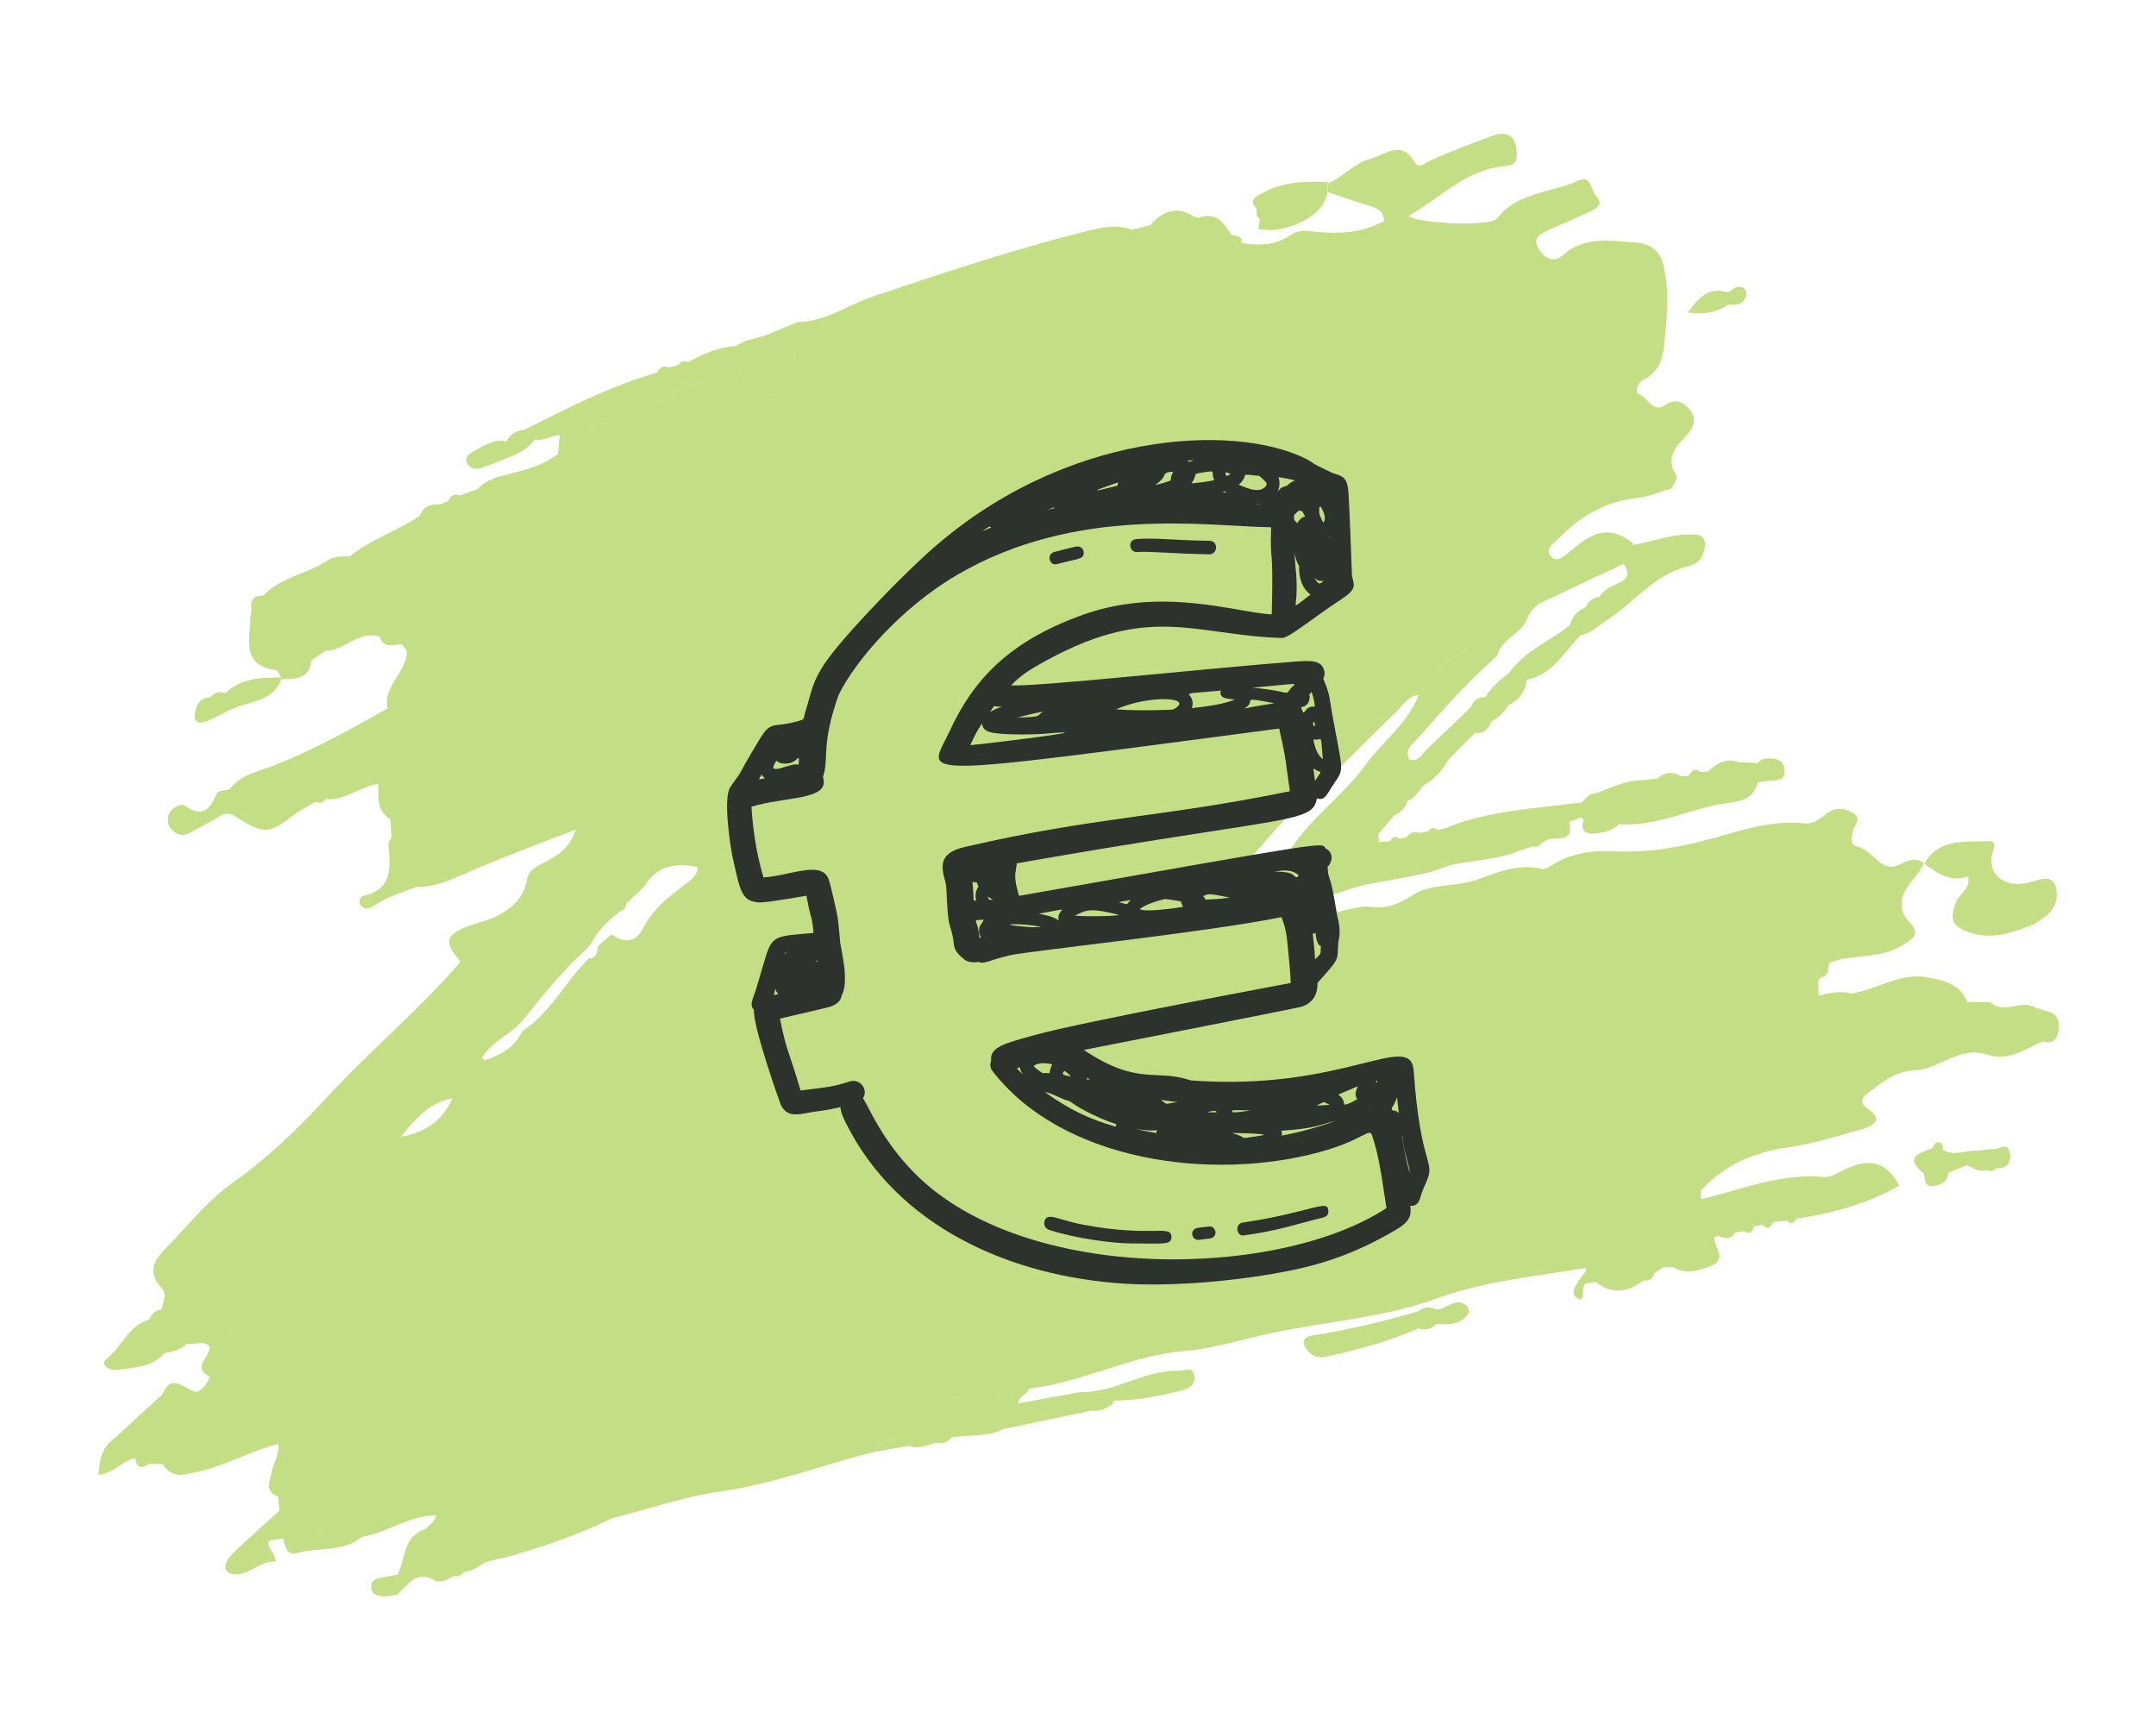
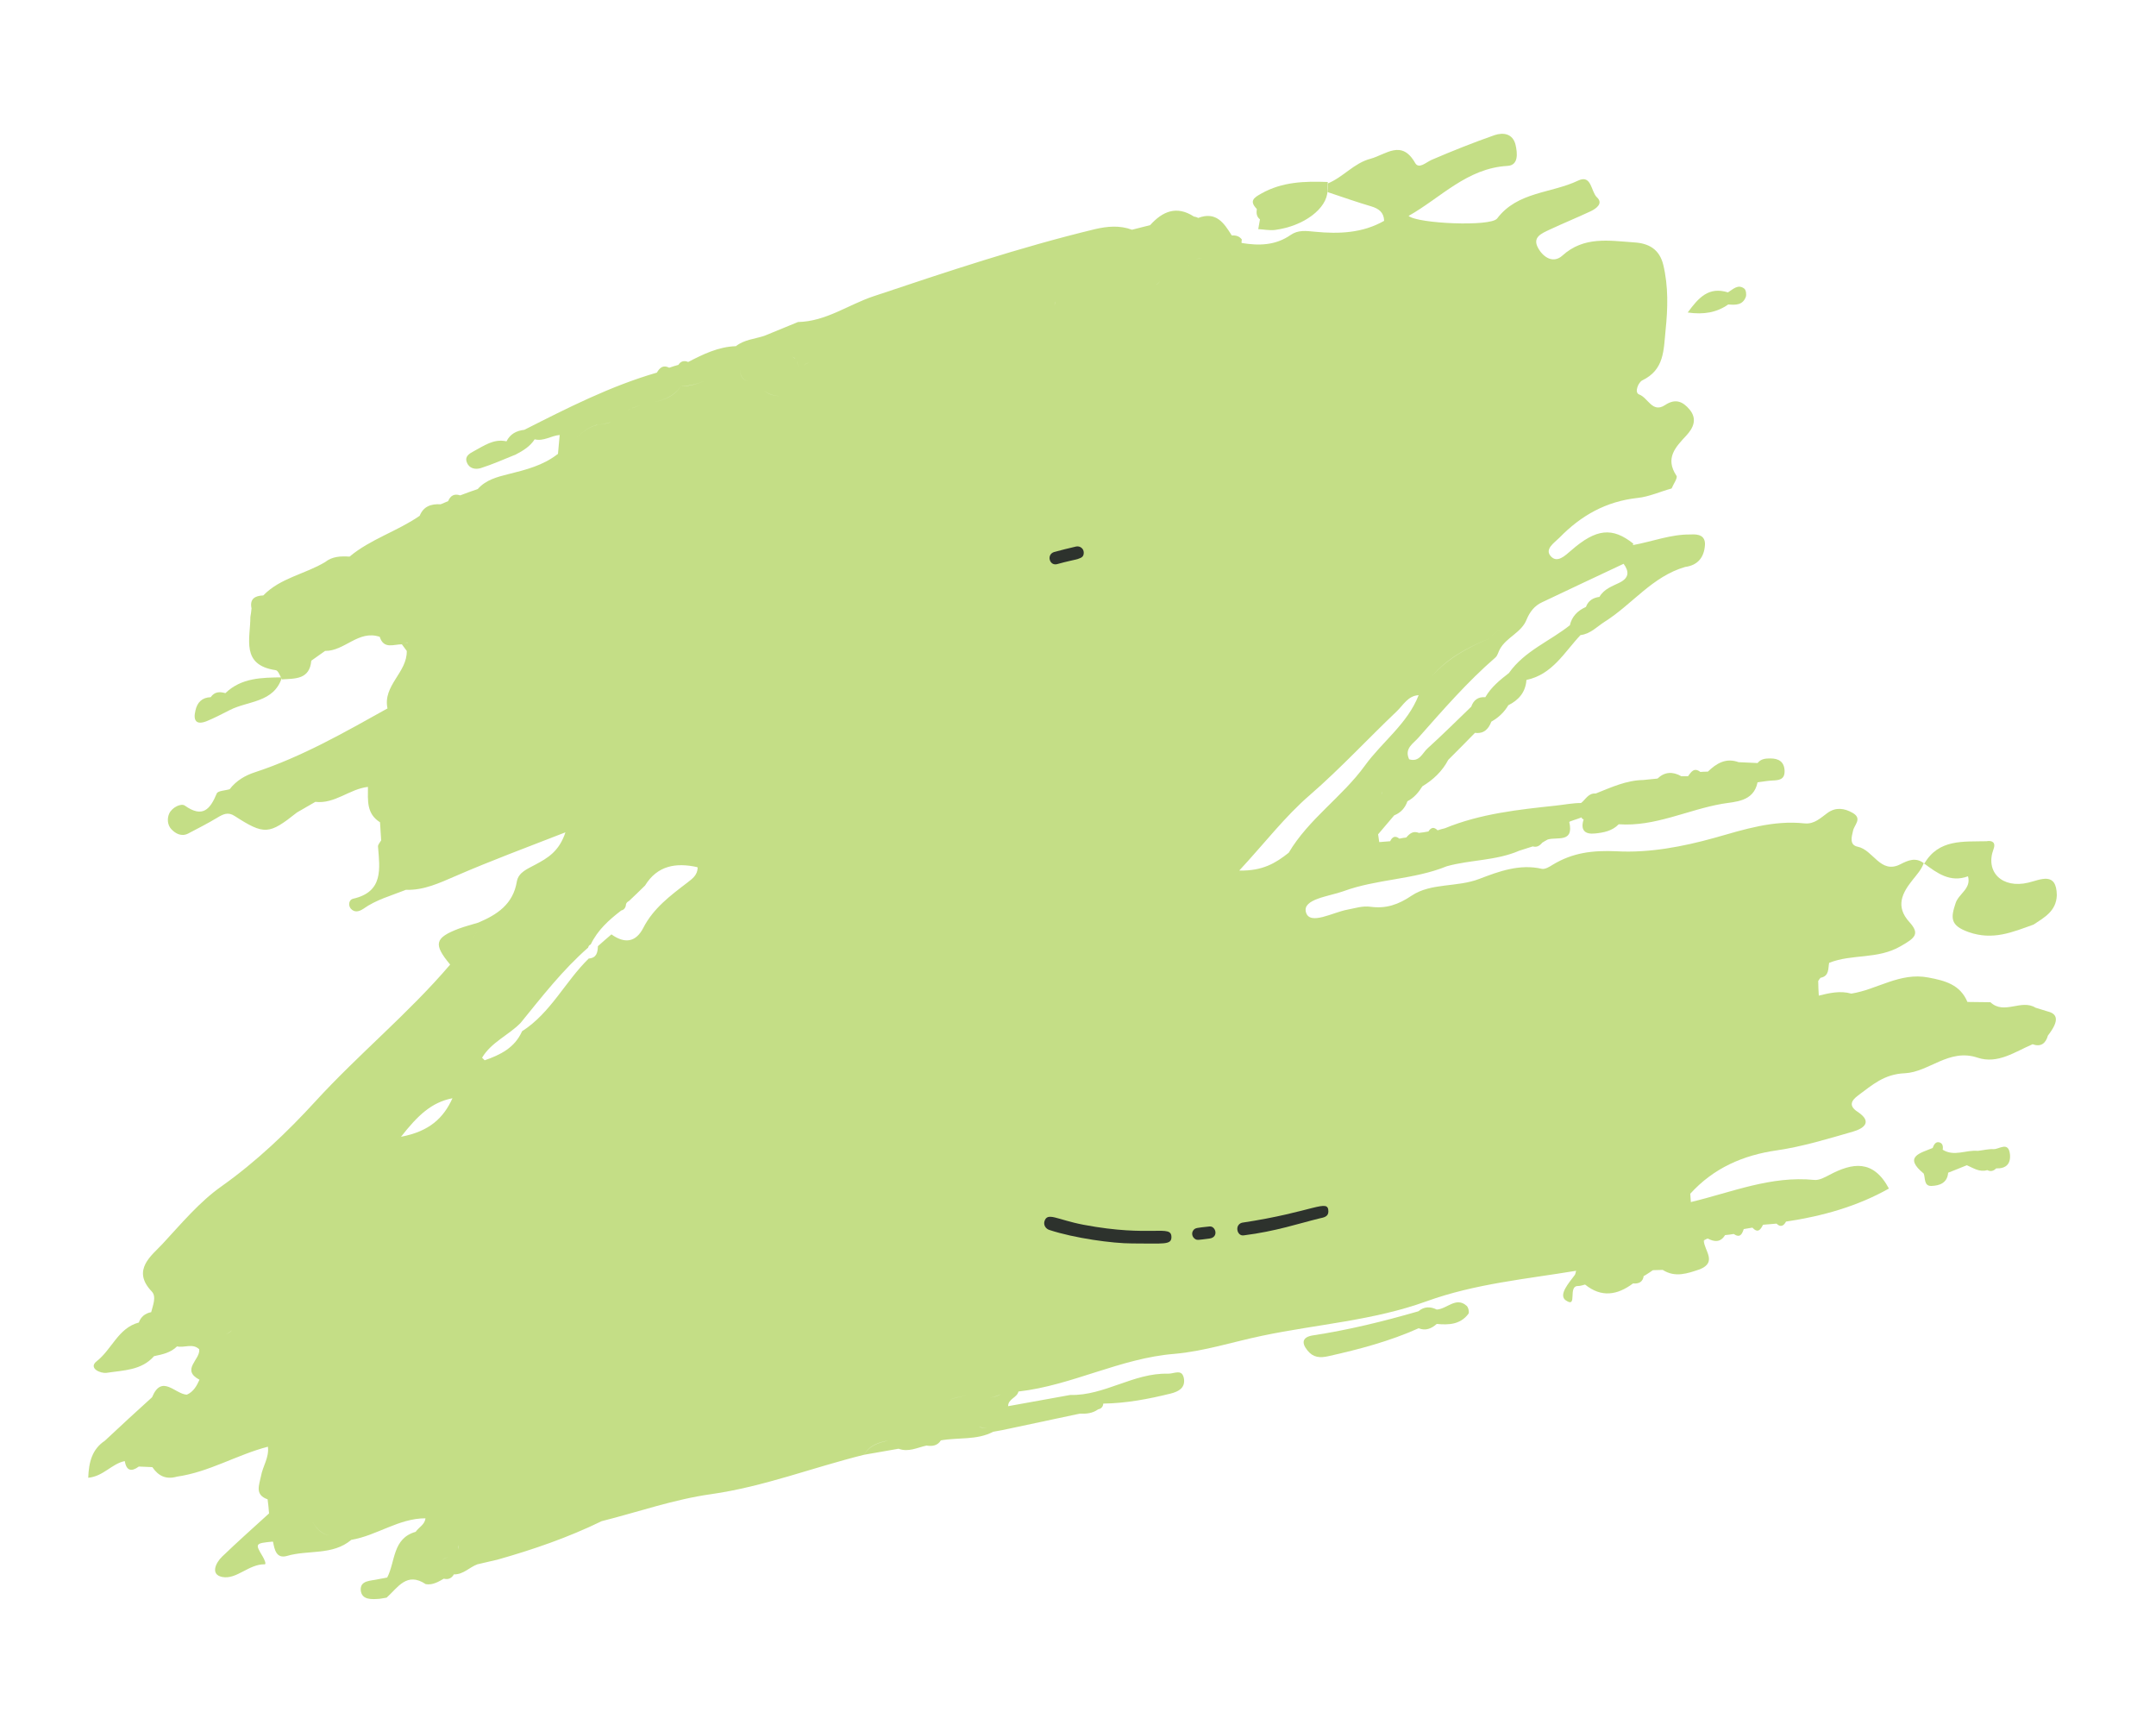
<svg xmlns="http://www.w3.org/2000/svg" version="1.1" id="Ebene_1" x="0px" y="0px" viewBox="0 0 750 600" style="enable-background:new 0 0 750 600;" xml:space="preserve">
  <style type="text/css">
	.st0{opacity:0.5;}
	.st1{fill:#8ABE0E;}
	.st2{fill:#2D322D;}
</style>
  <g class="st0">
    <path class="st1" d="M438.8,67.3c-2.7,1.5-4.3,2.6-1.6,5.4c-0.2,1.4-0.1,2.7,1.1,3.6h0c-0.2,1.1-0.4,2.3-0.6,3.4   c1.9,0.1,3.9,0.5,5.7,0.3c10.2-1.3,18.3-7.5,18.4-13.7c0-1,0-2,0.1-3C453.9,63,446.1,63.2,438.8,67.3z" />
    <path class="st1" d="M684.6,304.8c1.2,4.3-3.2,6-4.3,9.3c-1.7,5.1-2,7.8,4.5,10.1c8.5,3,15.3,0,22.6-2.6c3.8-2.5,7.9-4.7,8.1-10.2   c-0.1-8.4-5.7-5.4-9.9-4.4c-9.2,2.2-15.1-3.8-12.1-11.7c0.8-2.1-0.3-3.1-2.5-2.7c-8.1,0.2-16.6-0.8-21.6,7.8   C673.9,303.7,678.4,307.1,684.6,304.8z" />
    <path class="st1" d="M669.5,300.3c-0.1,0-0.1-0.1-0.2-0.1l0,0c0,0,0,0,0,0c0,0,0,0,0,0l0,0c0,0.1,0,0.1-0.1,0.2   c0.1,0,0.1,0,0.2,0.1C669.4,300.4,669.4,300.4,669.5,300.3z" />
    <path class="st1" d="M98.1,235.6c0.1,0,0.1,0,0.2,0C98.2,235.6,98.1,235.5,98.1,235.6C98.1,235.5,98.1,235.5,98.1,235.6z" />
    <path class="st1" d="M98.2,235.6C98.2,235.5,98.2,235.5,98.2,235.6c-0.1-0.1-0.1-0.1-0.1-0.1C98.1,235.5,98.2,235.6,98.2,235.6z" />
    <path class="st1" d="M601.2,105.9c2.5,0.2,5,0.3,6.1-2.6c0.3-0.8,0.1-2.4-0.5-2.9c-2.2-1.7-3.9,0.2-5.7,1.3c-6.7-2.1-10.2,1.8-14,7   C592.7,109.5,597.2,108.7,601.2,105.9z" />
    <path class="st1" d="M693.6,399.7c-1.9-0.1-3.7,0.4-5.6,0.6c-4.1-0.4-8.2,2.1-12.2-0.4c0.2-1.2,0-2.3-1.3-2.6c-1.3-0.2-1.8,1-2.2,2   c-4.3,1.8-10.3,3-3.1,8.9c0.6,1.6,0,4.4,2.7,4.3c2.8-0.1,5.5-1,5.8-4.6c2.2-0.9,4.4-1.7,6.5-2.6c2.3,1,4.4,2.5,7.1,1.7   c1.2,0.6,2.2,0.3,3.1-0.6c3.4,0.1,5.1-1.5,4.8-4.9C698.7,396.9,695.5,399.7,693.6,399.7z" />
    <path class="st1" d="M499.8,455.5c-2.2-1.1-4.4-1.1-6.4,0.6c-12.1,3.5-24.3,6.5-36.8,8.4c-3.6,0.6-3.9,2.6-1.8,5.2   c2,2.5,4.3,2.7,7.4,2c10.7-2.4,21.3-5.2,31.3-9.7c0,0,0,0,0,0c2.4,1,4.5,0.1,6.3-1.5c4.2,0.4,8.2,0.2,11-3.5c0.4-0.5,0-2.3-0.6-2.8   C506.5,450.9,503.4,455.3,499.8,455.5z" />
-     <path class="st1" d="M712.3,351.8c-1.4-0.4-2.8-0.9-4.2-1.3c-5-3.1-10.9,2.6-15.7-1.9c-2.7,0-5.3-0.1-8-0.1   c-2.5-6-7.7-7.4-13.6-8.5c-9.9-1.9-17.8,4.2-26.8,5.6c-3.9-1.1-7.6-0.2-11.3,0.7c-0.1-1.7-0.2-3.4-0.2-5.1c0.2-0.4,0.5-0.7,0.8-1.1   c3.1-0.6,2.6-3.2,3-5.2c8-3.2,16.8-1.1,24.9-5.8c5.1-2.9,6.7-4.3,3-8.4c-5-5.5-2.4-10.2,1.1-14.6c1.5-1.9,3.1-3.6,3.9-5.9   c-2.8-2-5.2-1.1-8.1,0.4c-7,3.6-9.4-5-14.9-6.1c-2.9-0.6-2.1-3.4-1.6-5.5c0.4-2.1,3.4-4.3-0.2-6.3c-2.8-1.6-5.8-2-8.6,0   c-2.5,1.8-4.6,4-8,3.7c-10.9-1.2-21.1,2.1-31.3,5c-11.1,3.1-22.8,5.3-34,4.7c-8.6-0.4-15.5,0.5-22.4,4.7c-1.1,0.7-2.6,1.6-3.7,1.4   c-7.8-1.8-15,0.9-21.8,3.5c-7.8,3-16.7,1.3-23.5,5.8c-4.7,3.2-9,4.6-14.3,3.9c-2.8-0.4-5.4,0.5-8.1,1c-5,0.9-13.1,5.6-14.4,0.9   c-1.3-4.6,8-5.5,13-7.3c11.7-4.3,24.5-4,36-8.7c8.3-2.3,17.1-1.9,25.2-5.4c1.6-0.5,3.1-1,4.7-1.5c1.4,0.4,2.4-0.2,3.3-1.3   c0.6-0.4,1.2-0.7,1.9-1.1v0c3.3-1,9.2,1.3,7.5-6.1c0-0.2,2.8-1,4.3-1.6c0,0.4,0.3,0.6,0.7,0.7c-1.2,3.7,0.4,5.3,4,4.9   c3-0.3,6-0.9,8.2-3.2c12.6,0.9,23.9-5,35.9-7.1c4.5-0.8,11-0.6,12.4-7.5c1.6-0.2,3.3-0.5,4.9-0.6c2.4-0.1,4.6-0.2,4.5-3.4   c-0.1-3.1-2-4.3-4.9-4.3c-1.7,0-3.3,0.1-4.5,1.6c-2.2-0.1-4.4-0.2-6.6-0.3c-4.4-1.6-7.7,0.4-10.7,3.3c-0.9,0-1.7,0-2.6,0.1   c-2.2-1.7-3.2,0-4.3,1.5c-0.8,0-1.5,0-2.3,0c-3-1.7-5.8-1.6-8.3,0.8c-1.7,0.2-3.3,0.3-5,0.5c-5.9,0.1-11.2,2.6-16.5,4.7   c-2.6-0.2-3.5,2.1-5.1,3.3c-2.9,0-5.9,0.6-8.7,0.9c-13.1,1.4-26.3,2.8-38.7,7.9c-0.8,0.2-1.7,0.4-2.5,0.7c-1.3-1.3-2.3-1-3.2,0.4   c-1.1,0.2-2.2,0.4-3.3,0.5c-2-0.8-3.2,0.2-4.4,1.6c-0.8,0.1-1.6,0.2-2.4,0.4c-1.5-1.2-2.5-0.6-3.2,0.9c-1.3,0.1-2.5,0.2-3.8,0.3   c-0.1-0.9-0.3-1.8-0.4-2.7c1.9-2.2,3.7-4.4,5.6-6.6c2.3-0.9,3.8-2.6,4.6-4.9c2.3-1.2,3.9-3.1,5.2-5.2c3.8-2.3,6.9-5.2,9-9.2   c3.1-3.1,6.2-6.2,9.3-9.4c3.1,0.4,4.7-1.3,5.7-3.9c2.5-1.4,4.5-3.3,5.9-5.7c-0.2-0.5-0.4-0.9-0.7-1.2c-0.8-1-1.7-1.4-2.8-1.6   c1,0.2,2,0.6,2.8,1.6c0.3,0.3,0.5,0.7,0.7,1.2c3.6-1.8,6-4.5,6.3-8.8c9.1-1.9,13.2-9.7,18.9-15.7c-0.7-1.7-1.9-2.9-3.7-3.4   c-7,5.6-15.9,9-21.3,16.7c0,0,0,0,0,0c-3.1,2.4-6.2,4.9-8.2,8.4c0.4,0,0.7,0,1.1,0c-0.4,0-0.8,0-1.1,0l0,0   c-0.1,0.8-0.3,1.4-0.5,1.9c0.3-0.5,0.5-1.1,0.5-1.9c-2.5-0.2-4.1,1-4.9,3.3c-5.1,4.9-10,9.8-15.2,14.5c-1.8,1.6-2.8,4.9-6.4,3.8   c-1.8-3.8,1.5-5.5,3.3-7.6c8.5-9.6,16.9-19.3,26.7-27.8c0.8-0.7,1-1.9,1.5-2.8l0,0c2.3-4.3,7.6-5.8,9.4-10.5   c1.1-2.6,2.7-4.7,5.3-5.9c9.5-4.5,19-9,28.4-13.4c1.9,2.6,2,4.8-1.3,6.5c-2.6,1.3-5.5,2.2-7.1,5l0,0c-2.2,0.3-3.9,1.3-4.7,3.5   c-2.9,1.3-4.9,3.3-5.6,6.4c1.8,0.6,3,1.7,3.7,3.4c3.5-0.4,5.8-3,8.5-4.7c9.5-6,16.5-15.7,27.9-19c4.5-0.6,6.6-3.4,6.9-7.6   c0.2-3.3-2.2-3.9-5-3.7c-6.9-0.1-13.4,2.5-20.1,3.7c0,0,0.2-0.5,0.2-0.5c-7.3-5.8-12.9-5.3-21.7,2.4c-2.2,1.9-4.8,4.4-7,2   c-2.3-2.5,1.2-4.7,3-6.5c7.5-7.7,16.2-12.6,27.1-13.8c4-0.4,7.9-2.2,11.9-3.3c0.6-1.5,2.2-3.7,1.7-4.4c-4.1-6.2-0.3-10,3.5-14.1   c2.3-2.5,3.8-5.6,1.1-8.9c-2.4-2.9-5-4-8.6-1.6c-4.4,2.9-5.9-2.6-9-3.7c-1.8-0.7-0.2-4.3,1.1-4.9c7.7-3.7,7.4-10.5,8.1-17.4   c0.8-7.7,1-15.3-0.8-22.8c-1.3-5.3-4.9-7.5-10.2-7.8c-8.7-0.6-17.4-2.2-24.9,4.6c-3.1,2.8-6.5,0.7-8.3-2.4c-2.4-4,1.1-5.3,3.8-6.6   c4.7-2.2,9.6-4.2,14.3-6.4c2.1-1,4.5-2.8,2.2-4.9c-2.1-2-1.8-8-6.5-5.8c-9.4,4.5-21.1,3.8-28.2,13.2c-2.2,2.9-27.6,1.8-30.8-0.9   c11.2-6.3,20.3-16.6,34.4-17.4c3.9-0.2,3.5-4.4,2.8-7.4c-1-3.9-4.3-4.3-7.3-3.3c-7.4,2.6-14.7,5.5-21.9,8.6c-2,0.9-4.4,3.3-5.7,1.1   c-4.7-8.3-10.1-3-15.5-1.5c-5.8,1.5-9.5,6.4-14.9,8.6c0,1,0,2-0.1,3c5.1,1.7,10.2,3.5,15.3,5c2.6,0.8,4.3,2.1,4.4,5c0,0,0,0,0,0   c-7.5,4.3-15.8,4.6-24,3.8c-3.1-0.3-5.9-0.7-8.5,1.1c-5.3,3.7-11.1,3.8-17.1,2.8c0-0.4,0-0.8,0.1-1.2c-0.9-1.2-2.1-1.5-3.5-1.4   c-2.7-4.3-5.4-8.5-11.7-6.1c-0.5-0.3-1-0.4-1.5-0.5c-6-3.9-10.9-1.8-15.2,3c-2.1,0.5-4.2,1.1-6.3,1.6c0,0,0,0,0,0   c-4.3-1.6-8.6-1.2-12.9-0.2c-26.1,6.3-51.5,14.8-76.9,23.3c-8.8,2.9-16.6,8.8-26.4,9c-3.9,1.6-7.8,3.2-11.7,4.8   c-3.3,1.1-7,1.3-9.9,3.6c-6.1,0.2-11.4,2.8-16.6,5.5c-1.4-0.6-2.6-0.3-3.4,1c-1.1,0.3-2.1,0.6-3.2,1c-2.1-1.1-3.3,0-4.3,1.7   c-16.2,4.7-31.1,12.3-46.1,19.9c0,0,0,0,0,0c-2.7,0.3-4.9,1.4-6.2,4c-4.5-1-7.9,1.6-11.5,3.5c-1.5,0.8-3.1,1.8-2.3,3.8   c0.8,2.2,3,2.6,4.9,2c4.1-1.3,8.1-3.1,12.1-4.7c2.5-1.3,5-2.8,6.6-5.3c3.1,0.8,5.8-1.3,8.7-1.5c-0.2,2.2-0.4,4.4-0.6,6.6   c0,0-0.2,0.1-0.2,0.1c-5,3.9-11,5.4-17,6.9c-4,1-7.9,2-10.7,5.2c-2,0.7-4.1,1.4-6.1,2.2c-2.1-0.7-3.4,0.1-4.2,2   c-0.9,0.4-1.7,0.7-2.6,1.1c-3.3-0.2-6,0.7-7.3,4c-7.8,5.4-17.1,8.1-24.4,14.2c-3-0.2-6-0.1-8.5,1.9c-7,4.2-15.6,5.5-21.5,11.6   c-2.9,0.1-4.8,1.2-4.1,4.5c-0.1,1-0.2,2-0.4,3c0,7.6-3.4,16.7,8.8,18.5c0.9,0.1,1.5,2,2.2,3.2c4.6-0.3,9.6,0.1,10.2-6.5   c1.6-1.1,3.2-2.3,4.8-3.4c6.8,0.1,11.6-7.4,19-4.9c1.4,4.4,4.8,2.6,7.7,2.6c1.1-0.6,1.8-0.8,2.2-0.5c0.3,0.1,0.5,0.4,0.7,0.8   c-0.1-0.4-0.3-0.7-0.7-0.8c-0.5-0.2-1.1-0.1-2.2,0.5c0.6,0.8,1.1,1.5,1.7,2.3c0.2,7.5-8.4,12-6.7,20c-14.9,8.3-29.7,16.8-46.1,22.2   c-3.4,1.1-6.5,2.9-8.8,5.9c-1.6,0.5-4.1,0.5-4.5,1.5c-2.3,5.5-4.9,8.6-11.1,4.2c-1.3-0.9-4.4,0.6-5.4,2.7c-0.8,1.7-0.7,4,0.7,5.5   c1.5,1.6,3.6,2.7,5.9,1.5c3.4-1.8,6.8-3.5,10.1-5.5c2-1.2,3.7-2.1,6-0.6c10.4,6.7,12,6.5,21.7-1.2c2.1-1.2,4.2-2.4,6.4-3.7   c1.4,0.5,2.8,0.5,3.6-1c6.8,0.8,11.9-4.5,18.3-5.2c0,4.6-0.6,9.3,4.2,12.3c0.1,2.1,0.3,4.2,0.4,6.3c-0.4,0.7-1.1,1.4-1.1,2.1   c0.6,7.7,2,15.8-8.7,18.2c-1.3,0.3-1.8,2.1-0.8,3.4c1.3,1.5,2.9,1.1,4.4,0.1c4.5-3.2,9.8-4.6,14.8-6.6c6.3,0.2,11.7-2.4,17.3-4.8   c12.2-5.3,24.6-9.9,38.2-15.2c-2.2,6.7-6.3,9-10.4,11.2c-2.7,1.5-5.9,2.6-6.5,5.9c-1.3,7.9-6.8,11.5-13.4,14.3   c0.1,3.1-1.4,5-3.3,6.7c1.9-1.7,3.4-3.6,3.3-6.7c-2.3,0.7-4.6,1.3-6.8,2.1c-8.4,3.2-8.9,5.4-3,12.5c-14.5,17-31.8,31.1-46.9,47.6   c-9.7,10.6-20.5,20.9-32.6,29.5c-7.7,5.4-14.1,13.1-20.6,20.1c-3.6,3.9-10.9,9-3.7,16.5c1.7,1.8,0.4,4.8-0.2,7.2c0,0,0,0,0,0   c-2.1,0.4-3.6,1.6-4.3,3.6c-7.2,1.9-9.4,9.4-14.7,13.5c-2.9,2.3,1.2,4.3,3.5,4c5.8-0.9,12.1-0.8,16.5-5.8v0c2.9-0.6,5.8-1.2,8-3.4   c2.5,0.6,5.4-1.2,7.7,1c0.5,3.6-6.5,7.1,0.1,10.6c-1,2.2-2.1,4.2-4.4,5.2c-3.8,2.8-7.5,5.5-11.3,8.3c3.8-2.8,7.5-5.5,11.3-8.3   c-4.1-0.2-8.7-7.3-12.1,0.9c-5.5,5-11,10-16.4,15.1c-4.5,3-5.6,7.5-5.8,12.9c5.3-0.5,8.2-4.9,12.7-5.8c0.6,3.4,2.3,3.8,4.9,1.9   c1.6,0.1,3.2,0.1,4.7,0.2c2.1,3.1,4.8,4.4,8.6,3.3c11.2-1.6,20.8-7.6,31.6-10.4c0.5,3.7-1.8,6.8-2.4,10.2c-0.6,3.1-2.3,6.5,2.3,8.1   c0.2,1.6,0.4,3.3,0.5,4.9c-5.5,5-11,9.9-16.3,15c-2.4,2.3-4.1,6.3,0,7.1c5,1,9.2-4.5,14.8-4.4c0.6,0-0.1-1.7-0.7-2.7   c-2.7-4.5-2.7-4.6,3.5-5.2c0,0,0,0,0,0.1c0,0,0,0,0.1,0c0.5,2.8,1.2,5.9,4.8,4.9c7.4-2.2,15.9-0.1,22.4-5.6   c8.9-1.5,16.5-7.5,25.8-7.5c-0.2,2.2-2.3,3.1-3.4,4.7c-8.1,2.3-7,10.3-9.9,15.9c-1.1,0.2-2.1,0.4-3.2,0.6c-2.5,0.6-6.3,0.3-6,3.9   c0.4,3.4,3.9,3.1,6.6,2.9c0.8-0.1,1.6-0.3,2.4-0.4c3.9-3.5,7-9.1,13.6-4.7c2.4,0.4,4.4-0.8,6.3-1.9c1.5,0.4,2.7-0.1,3.5-1.5   c3.3,0.1,5.4-2.5,8.2-3.5c2.3-0.5,4.6-1.1,6.9-1.6c12.4-3.5,24.6-7.7,36.3-13.4c12.7-3.2,25.2-7.6,38.1-9.4   c18.3-2.6,35.4-9.3,53.2-13.7c1.9-3.4,5.2-4.3,8.5-5c-3.3,0.8-6.5,1.6-8.5,5c4-0.7,8-1.4,12-2.1c3.4,1.3,6.5-0.4,9.7-1.1   c2,0.3,3.8,0.1,5-1.8c6.1-1.1,12.5,0,18.2-3c-0.5-0.8-1.3-1.1-2.2-1.3c-0.9-0.2-2-0.1-2.9-0.3c1,0.1,2,0.1,2.9,0.3   c0.9,0.2,1.7,0.5,2.2,1.3c1.1-0.2,2.2-0.4,3.3-0.6c8.9-1.9,17.9-3.8,26.8-5.7c2.3,0.1,4.5-0.1,6.4-1.5c1.1-0.2,1.7-0.9,1.8-2   c8-0.1,15.8-1.6,23.5-3.5c2.7-0.7,4.9-1.9,4.6-4.9c-0.5-4-3.4-1.9-5.7-2c-11.9-0.3-22,7.7-33.9,7.4c-7.2,1.3-14.4,2.6-21.6,3.9   c0-2.6,3.1-2.9,3.6-5.1c18.6-2.1,35.4-11.6,54.3-13.1c10.3-0.9,20.4-4.2,30.5-6.3c19.1-4,38.8-5.3,57.2-12   c16.9-6.1,34.5-7.7,52-10.6c-0.2,0.5-0.2,1.1-0.5,1.5c-2,2.7-5.8,6.9-3.1,8.8c4.3,2.9,0.5-5.1,4.3-5c0.8,0,1.6-0.3,2.4-0.5   c5.7,4.6,11.2,3.7,16.7-0.4c2,0.2,3.4-0.5,3.7-2.6c0,0,0.3-0.1,0.3-0.1c1-0.6,2-1.3,2.9-1.9c1.1,0,2.2-0.1,3.4-0.1   c4.4,2.8,8.7,1.2,12.9-0.2c6.2-2.5,1.5-6.6,1.4-10c0.4-0.3,0.9-0.6,1.4-0.7c2.3,1.2,4.4,1.4,6-1.2c1-0.1,2-0.2,3-0.4   c2.2,1.5,2.9,0.1,3.5-1.7c1-0.2,2-0.3,3-0.5c1.9,2,2.8,0.8,3.7-1c1.6-0.1,3.1-0.3,4.7-0.4c1.4,1.4,2.5,0.8,3.3-0.7   c12.7-1.9,24.8-5.3,35.8-11.5c-5.5-10.3-12.8-8.9-20.6-4.8c-1.7,0.9-3.7,2-5.4,1.8c-15.1-1.5-28.7,4.3-42.9,7.7   c-0.1-1-0.1-1.9-0.2-2.9c8.1-8.9,18.3-13.4,30.2-15.1c8.9-1.3,17.7-4,26.4-6.5c3.8-1.1,6.9-3.4,1.6-6.9c-3.2-2.1-2.2-3.9,0.2-5.7   c4.9-3.6,9-7.4,16.2-7.7c8.5-0.4,15.4-8.8,25.4-5.4c7,2.3,13-2.1,19.1-4.7c2.9,1.1,4.6-0.4,5.3-3   C716.6,354.8,715.6,352.6,712.3,351.8z M538,289.3c0,0.1,0,0.2,0,0.3C538.1,289.5,538,289.4,538,289.3z M117.4,220.3   c1.3-0.5,2.7-0.9,3.9-1.5c1.5-0.6,2-3.3,2.8-5.4c-0.8,2.1-1.3,4.8-2.8,5.4C120.1,219.4,118.7,219.8,117.4,220.3z M80.7,462.7   C80.7,462.7,80.7,462.7,80.7,462.7L80.7,462.7c-0.7,0.7-1.4,1.2-2.2,1.3C79.3,463.9,80,463.3,80.7,462.7z M85.2,453.2L85.2,453.2   l-0.5-0.6C84.7,452.6,85.2,453.2,85.2,453.2z M56.5,464.3c0-0.5-0.1-1-0.2-1.4l0,0C56.4,463.4,56.5,463.9,56.5,464.3   c0.1,0.8,0.1,1.6,0.2,2.4C56.6,465.9,56.6,465.1,56.5,464.3z M108.5,529c-1.2-2.5-3.3-2.8-5.5-3C105.1,526.2,107.3,526.5,108.5,529   c1.6,2.9,3.7,4.7,6.2,5.1C112.1,533.7,110.1,531.9,108.5,529z M474.9,278.3c-3.9,3.7-8.1,7.3-10.8,11.9   C466.8,285.6,471,282,474.9,278.3c0.9,0.1,1.9,0.3,2.8,0.4c0.3,0,0.5,0,0.6-0.2c-0.1,0.1-0.3,0.2-0.6,0.2c-0.3,0.5-0.6,1.1-0.9,1.6   c0.3-0.5,0.6-1.1,0.9-1.6C476.8,278.5,475.8,278.4,474.9,278.3z M480.7,274.5c-0.1-0.2-0.2-0.5-0.4-0.7c0,0,0,0,0,0   C480.5,274,480.6,274.3,480.7,274.5z M480.5,276.3c0.2-0.3,0.4-0.7,0.3-1.1C480.9,275.6,480.8,275.9,480.5,276.3z M518.1,222.1   c1.7-2,3.8-3.3,6.1-4.3C521.9,218.8,519.8,220.1,518.1,222.1c-7.6,3.1-14.6,7-19.9,13C503.4,229.1,510.4,225.2,518.1,222.1z    M413.4,92.2c1.2,0.3,1.9-0.9,2.6-2.1c3.4-0.5,6.5-1.4,9.6-2.8c-3,1.3-6.2,2.3-9.6,2.8C415.2,91.3,414.5,92.5,413.4,92.2z    M395.5,94.6c-1.1-0.5-2.2-1-3.3-1.5l0,0C393.3,93.6,394.4,94.1,395.5,94.6L395.5,94.6z M344.4,486.1c1.3-0.1,2.6-0.6,3.8-1.2   C347,485.6,345.7,486,344.4,486.1z M347.3,111.2c-0.2,1.3-0.6,2.1-1.3,2.6C346.7,113.3,347.1,112.5,347.3,111.2   c2.7-0.8,5.1-2.3,7.8-3.2C352.4,108.9,350,110.4,347.3,111.2z M287.7,127.7c1,0,1.8,0,2.5,0.2C289.5,127.7,288.7,127.7,287.7,127.7   z M282.6,126c0.8,1.4,2.2,1.7,3.6,1.7C284.8,127.7,283.4,127.4,282.6,126c-0.7-1.9-1.1-3.4-1-4.6   C281.5,122.6,281.9,124.2,282.6,126z M275.7,124.1c0.4,0.2,0.7,0.4,0.9,0.7C276.4,124.6,276.1,124.3,275.7,124.1   C275.7,124.1,275.7,124.1,275.7,124.1z M277.2,125.7c0.3,0.6,0.4,1.4,0.4,2.1c0,0,0,0,0,0C277.6,127.1,277.5,126.4,277.2,125.7z    M278.1,129.8c-1.6,2.6-4.2,3.6-7.1,4.1C273.9,133.4,276.5,132.4,278.1,129.8z M279.6,127.1c0.5-0.5,1.1-0.8,1.9-0.9   C280.8,126.3,280.1,126.6,279.6,127.1z M232.6,133.9c0-0.4,0.1-0.9,0.1-1.3l0,0C232.6,133.1,232.6,133.5,232.6,133.9z M232.6,129.3   c0,1.1,0,2.2,0,3.3C232.7,131.5,232.7,130.4,232.6,129.3L232.6,129.3z M222.7,141.1c-1.7,0.4-3.4,1-4.9,1.8l0,0   C219.3,142.1,220.9,141.5,222.7,141.1z M199.3,153.4c2.6-2.4,5.1-5,8.8-5.7c1.7-0.1,3.3-0.5,4.7-1c-1.5,0.6-3.1,0.9-4.7,1   C204.3,148.5,201.9,151,199.3,153.4z M157.4,382c-3.1,6.8-7.9,11.5-17.9,13.4C145.3,388,150.1,383.4,157.4,382z M153.8,542.5   c2-1.1,4.6-1.7,5.7-3.6c0-0.5,0-1,0.1-1.5l0,0c0,0.5,0,1-0.1,1.5C158.4,540.7,155.9,541.4,153.8,542.5z M169.1,538.6   c0.2,0.2,0.3,0.3,0.5,0.5h0C169.5,538.9,169.3,538.7,169.1,538.6z M239.1,307c-5.9,4.5-11.8,8.9-15.3,15.7   c-2.6,5.1-6.5,5.6-11.1,2.3c-1.6,1.4-3.2,2.7-4.7,4.1c-0.1,2.1-0.4,4.1-3.2,4.3c-8.2,8-13.2,18.9-23.2,25.3   c-2.5,5.7-7.5,8.2-13,10.1c-0.3-0.3-0.6-0.6-0.9-0.9h0c3.2-5.4,9.2-7.8,13.4-12.1c7.4-9.1,14.6-18.4,23.5-26.2   c0.1-0.5,0.4-0.9,0.9-1.1c2.4-5,6.3-8.5,10.6-11.8l0,0c0,0,0,0,0,0c0,0,0,0,0,0h0c0,0,0,0,0,0c1.2-0.3,1.6-1.2,1.7-2.3   c0.2-0.5,0.6-0.8,1-1c1.9-1.8,3.8-3.6,5.6-5.4c4.3-7,10.8-8,18.1-6.4c0,0,0.2,0.2,0.2,0.2l0,0C242.6,304.4,240.9,305.6,239.1,307z    M257.4,127.9c-4.5,0.6-8.5,3-12.6,4.7c-2.5,1-5.1,1.8-7.9,1.7c-2.9,4.3-7.3,5.2-11.6,6.1c4.4-0.9,8.7-1.9,11.6-6.1   c2.8,0,5.4-0.7,7.9-1.7C249,131,252.9,128.5,257.4,127.9c-0.1,2.7,0.9,4.3,2.9,4.7C258.3,132.2,257.3,130.7,257.4,127.9z    M265.9,136c-0.6-1-1.1-2.1-1.7-3.1C264.7,133.9,265.3,134.9,265.9,136c2.2,1.5,4.3,1.9,6.3,1.7C270.1,137.9,268,137.5,265.9,136z    M330.2,486.9c1.8-0.7,3.8-1.2,5.9-1.4C334.1,485.7,332.1,486.2,330.2,486.9z M366.8,106.2c-0.2,0.6-0.4,1.2-0.7,1.6   C366.4,107.4,366.7,106.8,366.8,106.2s0.3-1.2,0.3-1.8h0C367.1,105,367,105.6,366.8,106.2z M402,99.1c2.2-0.9,1.7-3.4,2-5.4   c2.7-0.8,5.3-1.6,8-2.4c-2.7,0.8-5.3,1.6-8,2.4C403.6,95.7,404.2,98.3,402,99.1z M431.1,302.8c8.9-9.6,15.9-18.8,24.6-26.3   c10.6-9.2,20.1-19.5,30.2-29.1c2.3-2.2,3.9-5.4,7.6-5.6c-3.9,10-12.7,16.2-18.7,24.5c-7.9,10.9-19.5,18.5-26.5,30.3c0,0,0,0,0,0   C443.9,300.1,439.3,303,431.1,302.8z M593,432.7L593,432.7c-2.5,1.2-6.1,0.5-8.6,1.7C586.9,433.2,590.5,433.9,593,432.7   c-0.1-0.8-0.2-1.5-0.2-2.3l0,0C592.9,431.1,592.9,431.9,593,432.7z" />
+     <path class="st1" d="M712.3,351.8c-1.4-0.4-2.8-0.9-4.2-1.3c-5-3.1-10.9,2.6-15.7-1.9c-2.7,0-5.3-0.1-8-0.1   c-2.5-6-7.7-7.4-13.6-8.5c-9.9-1.9-17.8,4.2-26.8,5.6c-3.9-1.1-7.6-0.2-11.3,0.7c-0.1-1.7-0.2-3.4-0.2-5.1c0.2-0.4,0.5-0.7,0.8-1.1   c3.1-0.6,2.6-3.2,3-5.2c8-3.2,16.8-1.1,24.9-5.8c5.1-2.9,6.7-4.3,3-8.4c-5-5.5-2.4-10.2,1.1-14.6c1.5-1.9,3.1-3.6,3.9-5.9   c-2.8-2-5.2-1.1-8.1,0.4c-7,3.6-9.4-5-14.9-6.1c-2.9-0.6-2.1-3.4-1.6-5.5c0.4-2.1,3.4-4.3-0.2-6.3c-2.8-1.6-5.8-2-8.6,0   c-2.5,1.8-4.6,4-8,3.7c-10.9-1.2-21.1,2.1-31.3,5c-11.1,3.1-22.8,5.3-34,4.7c-8.6-0.4-15.5,0.5-22.4,4.7c-1.1,0.7-2.6,1.6-3.7,1.4   c-7.8-1.8-15,0.9-21.8,3.5c-7.8,3-16.7,1.3-23.5,5.8c-4.7,3.2-9,4.6-14.3,3.9c-2.8-0.4-5.4,0.5-8.1,1c-5,0.9-13.1,5.6-14.4,0.9   c-1.3-4.6,8-5.5,13-7.3c11.7-4.3,24.5-4,36-8.7c8.3-2.3,17.1-1.9,25.2-5.4c1.6-0.5,3.1-1,4.7-1.5c1.4,0.4,2.4-0.2,3.3-1.3   c0.6-0.4,1.2-0.7,1.9-1.1v0c3.3-1,9.2,1.3,7.5-6.1c0-0.2,2.8-1,4.3-1.6c0,0.4,0.3,0.6,0.7,0.7c-1.2,3.7,0.4,5.3,4,4.9   c3-0.3,6-0.9,8.2-3.2c12.6,0.9,23.9-5,35.9-7.1c4.5-0.8,11-0.6,12.4-7.5c1.6-0.2,3.3-0.5,4.9-0.6c2.4-0.1,4.6-0.2,4.5-3.4   c-0.1-3.1-2-4.3-4.9-4.3c-1.7,0-3.3,0.1-4.5,1.6c-2.2-0.1-4.4-0.2-6.6-0.3c-4.4-1.6-7.7,0.4-10.7,3.3c-0.9,0-1.7,0-2.6,0.1   c-2.2-1.7-3.2,0-4.3,1.5c-0.8,0-1.5,0-2.3,0c-3-1.7-5.8-1.6-8.3,0.8c-1.7,0.2-3.3,0.3-5,0.5c-5.9,0.1-11.2,2.6-16.5,4.7   c-2.6-0.2-3.5,2.1-5.1,3.3c-2.9,0-5.9,0.6-8.7,0.9c-13.1,1.4-26.3,2.8-38.7,7.9c-0.8,0.2-1.7,0.4-2.5,0.7c-1.3-1.3-2.3-1-3.2,0.4   c-1.1,0.2-2.2,0.4-3.3,0.5c-2-0.8-3.2,0.2-4.4,1.6c-0.8,0.1-1.6,0.2-2.4,0.4c-1.5-1.2-2.5-0.6-3.2,0.9c-1.3,0.1-2.5,0.2-3.8,0.3   c-0.1-0.9-0.3-1.8-0.4-2.7c1.9-2.2,3.7-4.4,5.6-6.6c2.3-0.9,3.8-2.6,4.6-4.9c2.3-1.2,3.9-3.1,5.2-5.2c3.8-2.3,6.9-5.2,9-9.2   c3.1-3.1,6.2-6.2,9.3-9.4c3.1,0.4,4.7-1.3,5.7-3.9c2.5-1.4,4.5-3.3,5.9-5.7c-0.2-0.5-0.4-0.9-0.7-1.2c-0.8-1-1.7-1.4-2.8-1.6   c1,0.2,2,0.6,2.8,1.6c0.3,0.3,0.5,0.7,0.7,1.2c3.6-1.8,6-4.5,6.3-8.8c9.1-1.9,13.2-9.7,18.9-15.7c-0.7-1.7-1.9-2.9-3.7-3.4   c-7,5.6-15.9,9-21.3,16.7c0,0,0,0,0,0c-3.1,2.4-6.2,4.9-8.2,8.4c0.4,0,0.7,0,1.1,0c-0.4,0-0.8,0-1.1,0l0,0   c-0.1,0.8-0.3,1.4-0.5,1.9c0.3-0.5,0.5-1.1,0.5-1.9c-2.5-0.2-4.1,1-4.9,3.3c-5.1,4.9-10,9.8-15.2,14.5c-1.8,1.6-2.8,4.9-6.4,3.8   c-1.8-3.8,1.5-5.5,3.3-7.6c8.5-9.6,16.9-19.3,26.7-27.8c0.8-0.7,1-1.9,1.5-2.8l0,0c2.3-4.3,7.6-5.8,9.4-10.5   c1.1-2.6,2.7-4.7,5.3-5.9c9.5-4.5,19-9,28.4-13.4c1.9,2.6,2,4.8-1.3,6.5c-2.6,1.3-5.5,2.2-7.1,5l0,0c-2.2,0.3-3.9,1.3-4.7,3.5   c-2.9,1.3-4.9,3.3-5.6,6.4c1.8,0.6,3,1.7,3.7,3.4c3.5-0.4,5.8-3,8.5-4.7c9.5-6,16.5-15.7,27.9-19c4.5-0.6,6.6-3.4,6.9-7.6   c0.2-3.3-2.2-3.9-5-3.7c-6.9-0.1-13.4,2.5-20.1,3.7c0,0,0.2-0.5,0.2-0.5c-7.3-5.8-12.9-5.3-21.7,2.4c-2.2,1.9-4.8,4.4-7,2   c-2.3-2.5,1.2-4.7,3-6.5c7.5-7.7,16.2-12.6,27.1-13.8c4-0.4,7.9-2.2,11.9-3.3c0.6-1.5,2.2-3.7,1.7-4.4c-4.1-6.2-0.3-10,3.5-14.1   c2.3-2.5,3.8-5.6,1.1-8.9c-2.4-2.9-5-4-8.6-1.6c-4.4,2.9-5.9-2.6-9-3.7c-1.8-0.7-0.2-4.3,1.1-4.9c7.7-3.7,7.4-10.5,8.1-17.4   c0.8-7.7,1-15.3-0.8-22.8c-1.3-5.3-4.9-7.5-10.2-7.8c-8.7-0.6-17.4-2.2-24.9,4.6c-3.1,2.8-6.5,0.7-8.3-2.4c-2.4-4,1.1-5.3,3.8-6.6   c4.7-2.2,9.6-4.2,14.3-6.4c2.1-1,4.5-2.8,2.2-4.9c-2.1-2-1.8-8-6.5-5.8c-9.4,4.5-21.1,3.8-28.2,13.2c-2.2,2.9-27.6,1.8-30.8-0.9   c11.2-6.3,20.3-16.6,34.4-17.4c3.9-0.2,3.5-4.4,2.8-7.4c-1-3.9-4.3-4.3-7.3-3.3c-7.4,2.6-14.7,5.5-21.9,8.6c-2,0.9-4.4,3.3-5.7,1.1   c-4.7-8.3-10.1-3-15.5-1.5c-5.8,1.5-9.5,6.4-14.9,8.6c0,1,0,2-0.1,3c5.1,1.7,10.2,3.5,15.3,5c2.6,0.8,4.3,2.1,4.4,5c0,0,0,0,0,0   c-7.5,4.3-15.8,4.6-24,3.8c-3.1-0.3-5.9-0.7-8.5,1.1c-5.3,3.7-11.1,3.8-17.1,2.8c0-0.4,0-0.8,0.1-1.2c-0.9-1.2-2.1-1.5-3.5-1.4   c-2.7-4.3-5.4-8.5-11.7-6.1c-0.5-0.3-1-0.4-1.5-0.5c-6-3.9-10.9-1.8-15.2,3c-2.1,0.5-4.2,1.1-6.3,1.6c0,0,0,0,0,0   c-4.3-1.6-8.6-1.2-12.9-0.2c-26.1,6.3-51.5,14.8-76.9,23.3c-8.8,2.9-16.6,8.8-26.4,9c-3.9,1.6-7.8,3.2-11.7,4.8   c-3.3,1.1-7,1.3-9.9,3.6c-6.1,0.2-11.4,2.8-16.6,5.5c-1.4-0.6-2.6-0.3-3.4,1c-1.1,0.3-2.1,0.6-3.2,1c-2.1-1.1-3.3,0-4.3,1.7   c-16.2,4.7-31.1,12.3-46.1,19.9c0,0,0,0,0,0c-2.7,0.3-4.9,1.4-6.2,4c-4.5-1-7.9,1.6-11.5,3.5c-1.5,0.8-3.1,1.8-2.3,3.8   c0.8,2.2,3,2.6,4.9,2c4.1-1.3,8.1-3.1,12.1-4.7c2.5-1.3,5-2.8,6.6-5.3c3.1,0.8,5.8-1.3,8.7-1.5c-0.2,2.2-0.4,4.4-0.6,6.6   c0,0-0.2,0.1-0.2,0.1c-5,3.9-11,5.4-17,6.9c-4,1-7.9,2-10.7,5.2c-2,0.7-4.1,1.4-6.1,2.2c-2.1-0.7-3.4,0.1-4.2,2   c-0.9,0.4-1.7,0.7-2.6,1.1c-3.3-0.2-6,0.7-7.3,4c-7.8,5.4-17.1,8.1-24.4,14.2c-3-0.2-6-0.1-8.5,1.9c-7,4.2-15.6,5.5-21.5,11.6   c-2.9,0.1-4.8,1.2-4.1,4.5c-0.1,1-0.2,2-0.4,3c0,7.6-3.4,16.7,8.8,18.5c0.9,0.1,1.5,2,2.2,3.2c4.6-0.3,9.6,0.1,10.2-6.5   c1.6-1.1,3.2-2.3,4.8-3.4c6.8,0.1,11.6-7.4,19-4.9c1.4,4.4,4.8,2.6,7.7,2.6c1.1-0.6,1.8-0.8,2.2-0.5c0.3,0.1,0.5,0.4,0.7,0.8   c-0.1-0.4-0.3-0.7-0.7-0.8c-0.5-0.2-1.1-0.1-2.2,0.5c0.6,0.8,1.1,1.5,1.7,2.3c0.2,7.5-8.4,12-6.7,20c-14.9,8.3-29.7,16.8-46.1,22.2   c-3.4,1.1-6.5,2.9-8.8,5.9c-1.6,0.5-4.1,0.5-4.5,1.5c-2.3,5.5-4.9,8.6-11.1,4.2c-1.3-0.9-4.4,0.6-5.4,2.7c-0.8,1.7-0.7,4,0.7,5.5   c1.5,1.6,3.6,2.7,5.9,1.5c3.4-1.8,6.8-3.5,10.1-5.5c2-1.2,3.7-2.1,6-0.6c10.4,6.7,12,6.5,21.7-1.2c2.1-1.2,4.2-2.4,6.4-3.7   c6.8,0.8,11.9-4.5,18.3-5.2c0,4.6-0.6,9.3,4.2,12.3c0.1,2.1,0.3,4.2,0.4,6.3c-0.4,0.7-1.1,1.4-1.1,2.1   c0.6,7.7,2,15.8-8.7,18.2c-1.3,0.3-1.8,2.1-0.8,3.4c1.3,1.5,2.9,1.1,4.4,0.1c4.5-3.2,9.8-4.6,14.8-6.6c6.3,0.2,11.7-2.4,17.3-4.8   c12.2-5.3,24.6-9.9,38.2-15.2c-2.2,6.7-6.3,9-10.4,11.2c-2.7,1.5-5.9,2.6-6.5,5.9c-1.3,7.9-6.8,11.5-13.4,14.3   c0.1,3.1-1.4,5-3.3,6.7c1.9-1.7,3.4-3.6,3.3-6.7c-2.3,0.7-4.6,1.3-6.8,2.1c-8.4,3.2-8.9,5.4-3,12.5c-14.5,17-31.8,31.1-46.9,47.6   c-9.7,10.6-20.5,20.9-32.6,29.5c-7.7,5.4-14.1,13.1-20.6,20.1c-3.6,3.9-10.9,9-3.7,16.5c1.7,1.8,0.4,4.8-0.2,7.2c0,0,0,0,0,0   c-2.1,0.4-3.6,1.6-4.3,3.6c-7.2,1.9-9.4,9.4-14.7,13.5c-2.9,2.3,1.2,4.3,3.5,4c5.8-0.9,12.1-0.8,16.5-5.8v0c2.9-0.6,5.8-1.2,8-3.4   c2.5,0.6,5.4-1.2,7.7,1c0.5,3.6-6.5,7.1,0.1,10.6c-1,2.2-2.1,4.2-4.4,5.2c-3.8,2.8-7.5,5.5-11.3,8.3c3.8-2.8,7.5-5.5,11.3-8.3   c-4.1-0.2-8.7-7.3-12.1,0.9c-5.5,5-11,10-16.4,15.1c-4.5,3-5.6,7.5-5.8,12.9c5.3-0.5,8.2-4.9,12.7-5.8c0.6,3.4,2.3,3.8,4.9,1.9   c1.6,0.1,3.2,0.1,4.7,0.2c2.1,3.1,4.8,4.4,8.6,3.3c11.2-1.6,20.8-7.6,31.6-10.4c0.5,3.7-1.8,6.8-2.4,10.2c-0.6,3.1-2.3,6.5,2.3,8.1   c0.2,1.6,0.4,3.3,0.5,4.9c-5.5,5-11,9.9-16.3,15c-2.4,2.3-4.1,6.3,0,7.1c5,1,9.2-4.5,14.8-4.4c0.6,0-0.1-1.7-0.7-2.7   c-2.7-4.5-2.7-4.6,3.5-5.2c0,0,0,0,0,0.1c0,0,0,0,0.1,0c0.5,2.8,1.2,5.9,4.8,4.9c7.4-2.2,15.9-0.1,22.4-5.6   c8.9-1.5,16.5-7.5,25.8-7.5c-0.2,2.2-2.3,3.1-3.4,4.7c-8.1,2.3-7,10.3-9.9,15.9c-1.1,0.2-2.1,0.4-3.2,0.6c-2.5,0.6-6.3,0.3-6,3.9   c0.4,3.4,3.9,3.1,6.6,2.9c0.8-0.1,1.6-0.3,2.4-0.4c3.9-3.5,7-9.1,13.6-4.7c2.4,0.4,4.4-0.8,6.3-1.9c1.5,0.4,2.7-0.1,3.5-1.5   c3.3,0.1,5.4-2.5,8.2-3.5c2.3-0.5,4.6-1.1,6.9-1.6c12.4-3.5,24.6-7.7,36.3-13.4c12.7-3.2,25.2-7.6,38.1-9.4   c18.3-2.6,35.4-9.3,53.2-13.7c1.9-3.4,5.2-4.3,8.5-5c-3.3,0.8-6.5,1.6-8.5,5c4-0.7,8-1.4,12-2.1c3.4,1.3,6.5-0.4,9.7-1.1   c2,0.3,3.8,0.1,5-1.8c6.1-1.1,12.5,0,18.2-3c-0.5-0.8-1.3-1.1-2.2-1.3c-0.9-0.2-2-0.1-2.9-0.3c1,0.1,2,0.1,2.9,0.3   c0.9,0.2,1.7,0.5,2.2,1.3c1.1-0.2,2.2-0.4,3.3-0.6c8.9-1.9,17.9-3.8,26.8-5.7c2.3,0.1,4.5-0.1,6.4-1.5c1.1-0.2,1.7-0.9,1.8-2   c8-0.1,15.8-1.6,23.5-3.5c2.7-0.7,4.9-1.9,4.6-4.9c-0.5-4-3.4-1.9-5.7-2c-11.9-0.3-22,7.7-33.9,7.4c-7.2,1.3-14.4,2.6-21.6,3.9   c0-2.6,3.1-2.9,3.6-5.1c18.6-2.1,35.4-11.6,54.3-13.1c10.3-0.9,20.4-4.2,30.5-6.3c19.1-4,38.8-5.3,57.2-12   c16.9-6.1,34.5-7.7,52-10.6c-0.2,0.5-0.2,1.1-0.5,1.5c-2,2.7-5.8,6.9-3.1,8.8c4.3,2.9,0.5-5.1,4.3-5c0.8,0,1.6-0.3,2.4-0.5   c5.7,4.6,11.2,3.7,16.7-0.4c2,0.2,3.4-0.5,3.7-2.6c0,0,0.3-0.1,0.3-0.1c1-0.6,2-1.3,2.9-1.9c1.1,0,2.2-0.1,3.4-0.1   c4.4,2.8,8.7,1.2,12.9-0.2c6.2-2.5,1.5-6.6,1.4-10c0.4-0.3,0.9-0.6,1.4-0.7c2.3,1.2,4.4,1.4,6-1.2c1-0.1,2-0.2,3-0.4   c2.2,1.5,2.9,0.1,3.5-1.7c1-0.2,2-0.3,3-0.5c1.9,2,2.8,0.8,3.7-1c1.6-0.1,3.1-0.3,4.7-0.4c1.4,1.4,2.5,0.8,3.3-0.7   c12.7-1.9,24.8-5.3,35.8-11.5c-5.5-10.3-12.8-8.9-20.6-4.8c-1.7,0.9-3.7,2-5.4,1.8c-15.1-1.5-28.7,4.3-42.9,7.7   c-0.1-1-0.1-1.9-0.2-2.9c8.1-8.9,18.3-13.4,30.2-15.1c8.9-1.3,17.7-4,26.4-6.5c3.8-1.1,6.9-3.4,1.6-6.9c-3.2-2.1-2.2-3.9,0.2-5.7   c4.9-3.6,9-7.4,16.2-7.7c8.5-0.4,15.4-8.8,25.4-5.4c7,2.3,13-2.1,19.1-4.7c2.9,1.1,4.6-0.4,5.3-3   C716.6,354.8,715.6,352.6,712.3,351.8z M538,289.3c0,0.1,0,0.2,0,0.3C538.1,289.5,538,289.4,538,289.3z M117.4,220.3   c1.3-0.5,2.7-0.9,3.9-1.5c1.5-0.6,2-3.3,2.8-5.4c-0.8,2.1-1.3,4.8-2.8,5.4C120.1,219.4,118.7,219.8,117.4,220.3z M80.7,462.7   C80.7,462.7,80.7,462.7,80.7,462.7L80.7,462.7c-0.7,0.7-1.4,1.2-2.2,1.3C79.3,463.9,80,463.3,80.7,462.7z M85.2,453.2L85.2,453.2   l-0.5-0.6C84.7,452.6,85.2,453.2,85.2,453.2z M56.5,464.3c0-0.5-0.1-1-0.2-1.4l0,0C56.4,463.4,56.5,463.9,56.5,464.3   c0.1,0.8,0.1,1.6,0.2,2.4C56.6,465.9,56.6,465.1,56.5,464.3z M108.5,529c-1.2-2.5-3.3-2.8-5.5-3C105.1,526.2,107.3,526.5,108.5,529   c1.6,2.9,3.7,4.7,6.2,5.1C112.1,533.7,110.1,531.9,108.5,529z M474.9,278.3c-3.9,3.7-8.1,7.3-10.8,11.9   C466.8,285.6,471,282,474.9,278.3c0.9,0.1,1.9,0.3,2.8,0.4c0.3,0,0.5,0,0.6-0.2c-0.1,0.1-0.3,0.2-0.6,0.2c-0.3,0.5-0.6,1.1-0.9,1.6   c0.3-0.5,0.6-1.1,0.9-1.6C476.8,278.5,475.8,278.4,474.9,278.3z M480.7,274.5c-0.1-0.2-0.2-0.5-0.4-0.7c0,0,0,0,0,0   C480.5,274,480.6,274.3,480.7,274.5z M480.5,276.3c0.2-0.3,0.4-0.7,0.3-1.1C480.9,275.6,480.8,275.9,480.5,276.3z M518.1,222.1   c1.7-2,3.8-3.3,6.1-4.3C521.9,218.8,519.8,220.1,518.1,222.1c-7.6,3.1-14.6,7-19.9,13C503.4,229.1,510.4,225.2,518.1,222.1z    M413.4,92.2c1.2,0.3,1.9-0.9,2.6-2.1c3.4-0.5,6.5-1.4,9.6-2.8c-3,1.3-6.2,2.3-9.6,2.8C415.2,91.3,414.5,92.5,413.4,92.2z    M395.5,94.6c-1.1-0.5-2.2-1-3.3-1.5l0,0C393.3,93.6,394.4,94.1,395.5,94.6L395.5,94.6z M344.4,486.1c1.3-0.1,2.6-0.6,3.8-1.2   C347,485.6,345.7,486,344.4,486.1z M347.3,111.2c-0.2,1.3-0.6,2.1-1.3,2.6C346.7,113.3,347.1,112.5,347.3,111.2   c2.7-0.8,5.1-2.3,7.8-3.2C352.4,108.9,350,110.4,347.3,111.2z M287.7,127.7c1,0,1.8,0,2.5,0.2C289.5,127.7,288.7,127.7,287.7,127.7   z M282.6,126c0.8,1.4,2.2,1.7,3.6,1.7C284.8,127.7,283.4,127.4,282.6,126c-0.7-1.9-1.1-3.4-1-4.6   C281.5,122.6,281.9,124.2,282.6,126z M275.7,124.1c0.4,0.2,0.7,0.4,0.9,0.7C276.4,124.6,276.1,124.3,275.7,124.1   C275.7,124.1,275.7,124.1,275.7,124.1z M277.2,125.7c0.3,0.6,0.4,1.4,0.4,2.1c0,0,0,0,0,0C277.6,127.1,277.5,126.4,277.2,125.7z    M278.1,129.8c-1.6,2.6-4.2,3.6-7.1,4.1C273.9,133.4,276.5,132.4,278.1,129.8z M279.6,127.1c0.5-0.5,1.1-0.8,1.9-0.9   C280.8,126.3,280.1,126.6,279.6,127.1z M232.6,133.9c0-0.4,0.1-0.9,0.1-1.3l0,0C232.6,133.1,232.6,133.5,232.6,133.9z M232.6,129.3   c0,1.1,0,2.2,0,3.3C232.7,131.5,232.7,130.4,232.6,129.3L232.6,129.3z M222.7,141.1c-1.7,0.4-3.4,1-4.9,1.8l0,0   C219.3,142.1,220.9,141.5,222.7,141.1z M199.3,153.4c2.6-2.4,5.1-5,8.8-5.7c1.7-0.1,3.3-0.5,4.7-1c-1.5,0.6-3.1,0.9-4.7,1   C204.3,148.5,201.9,151,199.3,153.4z M157.4,382c-3.1,6.8-7.9,11.5-17.9,13.4C145.3,388,150.1,383.4,157.4,382z M153.8,542.5   c2-1.1,4.6-1.7,5.7-3.6c0-0.5,0-1,0.1-1.5l0,0c0,0.5,0,1-0.1,1.5C158.4,540.7,155.9,541.4,153.8,542.5z M169.1,538.6   c0.2,0.2,0.3,0.3,0.5,0.5h0C169.5,538.9,169.3,538.7,169.1,538.6z M239.1,307c-5.9,4.5-11.8,8.9-15.3,15.7   c-2.6,5.1-6.5,5.6-11.1,2.3c-1.6,1.4-3.2,2.7-4.7,4.1c-0.1,2.1-0.4,4.1-3.2,4.3c-8.2,8-13.2,18.9-23.2,25.3   c-2.5,5.7-7.5,8.2-13,10.1c-0.3-0.3-0.6-0.6-0.9-0.9h0c3.2-5.4,9.2-7.8,13.4-12.1c7.4-9.1,14.6-18.4,23.5-26.2   c0.1-0.5,0.4-0.9,0.9-1.1c2.4-5,6.3-8.5,10.6-11.8l0,0c0,0,0,0,0,0c0,0,0,0,0,0h0c0,0,0,0,0,0c1.2-0.3,1.6-1.2,1.7-2.3   c0.2-0.5,0.6-0.8,1-1c1.9-1.8,3.8-3.6,5.6-5.4c4.3-7,10.8-8,18.1-6.4c0,0,0.2,0.2,0.2,0.2l0,0C242.6,304.4,240.9,305.6,239.1,307z    M257.4,127.9c-4.5,0.6-8.5,3-12.6,4.7c-2.5,1-5.1,1.8-7.9,1.7c-2.9,4.3-7.3,5.2-11.6,6.1c4.4-0.9,8.7-1.9,11.6-6.1   c2.8,0,5.4-0.7,7.9-1.7C249,131,252.9,128.5,257.4,127.9c-0.1,2.7,0.9,4.3,2.9,4.7C258.3,132.2,257.3,130.7,257.4,127.9z    M265.9,136c-0.6-1-1.1-2.1-1.7-3.1C264.7,133.9,265.3,134.9,265.9,136c2.2,1.5,4.3,1.9,6.3,1.7C270.1,137.9,268,137.5,265.9,136z    M330.2,486.9c1.8-0.7,3.8-1.2,5.9-1.4C334.1,485.7,332.1,486.2,330.2,486.9z M366.8,106.2c-0.2,0.6-0.4,1.2-0.7,1.6   C366.4,107.4,366.7,106.8,366.8,106.2s0.3-1.2,0.3-1.8h0C367.1,105,367,105.6,366.8,106.2z M402,99.1c2.2-0.9,1.7-3.4,2-5.4   c2.7-0.8,5.3-1.6,8-2.4c-2.7,0.8-5.3,1.6-8,2.4C403.6,95.7,404.2,98.3,402,99.1z M431.1,302.8c8.9-9.6,15.9-18.8,24.6-26.3   c10.6-9.2,20.1-19.5,30.2-29.1c2.3-2.2,3.9-5.4,7.6-5.6c-3.9,10-12.7,16.2-18.7,24.5c-7.9,10.9-19.5,18.5-26.5,30.3c0,0,0,0,0,0   C443.9,300.1,439.3,303,431.1,302.8z M593,432.7L593,432.7c-2.5,1.2-6.1,0.5-8.6,1.7C586.9,433.2,590.5,433.9,593,432.7   c-0.1-0.8-0.2-1.5-0.2-2.3l0,0C592.9,431.1,592.9,431.9,593,432.7z" />
    <path class="st1" d="M73.3,242.5c-3,0.1-4.7,1.8-5.3,4.6c-0.9,3.6,0.3,5.2,4,3.7c2.7-1.1,5.3-2.5,7.9-3.8   c6.4-3.3,15.4-2.5,18.2-11.4c-7,0.1-14.1,0.1-19.7,5.5C76.4,240.5,74.6,240.6,73.3,242.5z" />
  </g>
  <g>
-     <path class="st2" d="M360.5,231.7c39-22.6,54.3-10.7,85.5-9.8c2.3,0.1,10.6-6.9,20.8-13.6c5.7-3.7,4-5.1,3.5-8.2   c0-0.5-0.9-24.5-1.2-28.4c-0.3-5.6-1.9-6.1-5.4-7.1c-9.6-4.5-5.7-3.1-9.6-5.1c-24.7-12.3-84.6-9.9-132,33.4   c-8.5,7.8-18.4,18-25.9,26.4c-13.7,15.4-12.8,17.6-16.1,28.5c-0.8,2.6,0.3,2.3-3.5,3.3c-7.6,2-8.5-0.5-12.4,6.1   c-9.6,15.9-4,7.9-10.1,16.5c-2.6,3.6-0.2,19.8,0.7,24.2c2.7,12.1,3.1,15.8,9.6,16c2.3,0.1,17.9-2.6,15.7-2.3   c0.6-0.1,0.3-0.6,1.1,3.4c1,4.9,1.3,3.7,1.8,9.5c-17,1.6-13.9-0.2-20,19.6c-1.2,3.8-2.4,5.3-0.7,7.2c-0.5,5.7,9.1,32.5,9.4,33.2   c2.5,4.7,6.7,2.9,12.1,2.1c-1.2,0.2,4.2-0.5,7.3-1.2c2.6-0.5-0.2-1.4,3.1,5.1c17.9,36.1,57.1,53.5,97.1,56   c12.3,0.8,31.2,0,51.3-3.4c14.9-2.5,27.7-6.3,43.1-15.4c4.8-2.8,5.3-5,4.9-8.3c3,0.4,3.4-2.8,3.9-4.2c0.8-2.3,1.1-2.7,1.8-4.4   c3.1-7.2-2.2-4.9-4.5-38.2c-1-14.6-24.1,7.2-77.5,3.2c-12.6-4.2-18.1,2.1-37.3-10.6c0.3-0.1,73.6-14.4,75.6-15   c3.6-1.1,5.8-3.7,5.7-8.3c8.5-9.5,6.6-7.5,7.3-14.6c0.8-2.5,0.3-6.3-0.4-8.5c-2.7-17.2-2.9-11.1-3.4-17.2c2.3-2.7,1.6-5.4-0.7-6.5   c-1.4-2.2,2.5-2.7-106.6,16.5c-2.2-7-1.1-8-0.8-11.3c94.1-16.6,102.9-13.7,104.4-22.6c2.9,1,3.6-1.7,5.8-4.9   c3.9-5.9,3.3-3.5-0.7-25.7c-0.8-4.6-0.6-5.7-2.9-11.1c0.7-1.3,0.6-2.4,0-3.7c-1.4-3-6-2.4-9.6-2.2c-34.5,2.7-89.8,8.8-99,8.3   C354.9,235.2,356.9,233.8,360.5,231.7z M418.5,164.3c4.5-0.6,2.9-0.6,3.6,1.9c0.3,0.9,1.1,0.8-3.6,1.5c-5.1,0.5-4.1,0.8-3.2-0.9   C416.3,164.7,414.8,164.9,418.5,164.3z M448,168.7c-0.8,0.8-1.9,0-3.6,2.4c0.7-1.4,1-3.5,0.3-5.1c1.3,0.1,4.3,0.7,5.8,1.1   C449.6,167.4,448.7,168,448,168.7z M428.5,164.1C428.5,164.2,428.5,164.2,428.5,164.1C428.5,164.2,428.5,164.2,428.5,164.1z    M428.1,164.8c-1.6,1.1-1.4,0.8-1.7,0.3C426.2,164.3,425.9,164,428.1,164.8z M426.8,171.4c-0.8-0.1-0.6-0.1-1.6-0.2   C426.3,170.9,425.8,170.8,426.8,171.4z M426.6,171.4c-0.1,0-0.2,0-0.3,0C426.4,171.4,426.6,171.4,426.6,171.4z M431.6,168.9   c-1.3-0.6-0.5,0.1,0.9-2.1c1.3-2-1.2-1.9,5.5-1.3c1.2,0.9,2.4,2.2,2.6,2.5c0,0.4,0,0.8-0.3,1.2C438.1,171.6,434.3,170,431.6,168.9z    M450.2,179.1c0.6-0.5,1-1,1.6-1.5c1.4,0.3,0.9-0.3,2.2,2c-1,0.3-2,1-2.7,2.4C449.9,180.6,450.1,180.7,450.2,179.1z M459.4,176.2   c1,1.6,2.2,4.2,0.9,5.6c-1.6-3.6-1.3-2-1.4-5.3C459.1,176.4,459.2,176.3,459.4,176.2z M458.2,201.7c1.6,1,3-0.4,1.6,0.9   c-0.6,0.4-0.9,0.6-1.7-0.3C456.8,200.3,457.6,201.3,458.2,201.7z M459.2,202.8c0.1,0,0.3,0,0.3,0   C459.5,202.8,459.4,202.8,459.2,202.8z M462.4,187.2c-0.2-0.6-0.2-0.5,0-0.7C462.4,186.7,462.4,186.9,462.4,187.2z M413.7,160.6   c-0.7-0.5-1.6-0.4,1.7-0.5C414.9,160.3,414.3,160.4,413.7,160.6z M388.8,168.9c-9.9,2.6-9.3,2.1,0.1-1.1   C388.8,168.2,388.8,168.5,388.8,168.9z M407.3,167.1c-1,0.4-4.2,1.5-5.4,1.5c4.5-3,2.1-3.9,4.8-4.4   C409.5,163.9,407.2,163.9,407.3,167.1z M364.4,177.3C364.4,177.3,364.4,177.3,364.4,177.3c0.7-0.3,1.3-0.5,2-0.8   C367.1,176.8,367.7,176.5,364.4,177.3z M366.2,171.6C366.2,171.6,366.2,171.6,366.2,171.6C365.8,171.8,365.9,171.7,366.2,171.6z    M413.2,173c0.1,0,0.2,0-0.2,0C413,173,413.1,173,413.2,173z M437.4,175.2c1,0.2,2.9,0.5,1.6,0.3   C436.7,175.2,436.7,175.3,437.4,175.2z M451,207.1c0.3-6.6-0.4-8.7-0.7-15c0.2,1.5,0.8,3.6,1.6,4.7c-0.1,3.9,0.9,7.8,4,10   C449.2,211.8,450.8,211.5,451,207.1z M344.2,183.1c0.7,0.6,1.6-0.1-2.6,1.7C342.5,184.2,343.3,183.7,344.2,183.1z M277.8,266   c-2.3-1.1-12,4.8-7.7-1.4c1.2,1.1,2.7,1.1,4.3,0.9C277.8,264.9,278.2,261.3,277.8,266z M269,267.7c0-0.1-0.1-0.1-0.1-0.2   C268.9,267.6,269,267.7,269,267.7z M268.9,267.7c0,0,0-0.1,0-0.1C268.9,267.6,268.9,267.7,268.9,267.7z M264.9,269.4   c0.2,0.4,0.8,1,1.2,1.3C263.4,271.2,263.8,271.6,264.9,269.4z M255.9,271.4c-0.1,0.1-0.1,0.2-0.2,0.3   C255.8,271.6,255.9,271.4,255.9,271.4z M263.9,305.2c0.1,0,0.2,0.1,0.2,0.1C264.1,305.3,264,305.3,263.9,305.2z M292.3,328.6   c0,0.1,0,0.3,0,0.3C292.3,328.8,292.3,328.7,292.3,328.6z M284.3,333.9c0.2,0.8,0.2,0.6-0.4,0.5   C284.1,334.3,284.2,334.1,284.3,333.9z M280.9,331.1c0,0.1-0.1,0.2-0.1,0.3C280.9,331.3,280.9,331.1,280.9,331.1z M274.4,342.7   L274.4,342.7C274.8,342.8,275.1,342.9,274.4,342.7z M271,339.5C270.9,339.7,270.9,339.8,271,339.5C271,339.5,271,339.5,271,339.5z    M273.8,331.1c-1,0.8-1.3,1.3-0.7,0.4C273.4,331.2,273.3,331.2,273.8,331.1z M269.2,346.1c1-3.5,0.1-1.9,1.4-0.5   C270.9,345.8,271.2,345.7,269.2,346.1z M285.1,378.5c0.1,0,0.4,0,0.4,0C285.3,378.5,285.2,378.5,285.1,378.5z M487.7,395.1   c0.3-0.2,0.1,2,1.3,6.5C492.1,413,489.5,407.2,487.7,395.1z M486,381.7c0.6,6.8,1,5.5-0.1,4.9c-1.5-0.8-1.3,0.4-1.8-1.1   C484.9,384.3,485.5,383,486,381.7z M479.2,376c-0.4,0.8-0.1,0.7-0.7,0.1C479.5,375.9,479.3,375.9,479.2,376z M472.1,382.3   c-1.1,0.7-3.2,1.9-4.5,1.9c-0.3-3.2-2.6-3.2-1.8-3.6C477.2,375.9,469.6,378.2,472.1,382.3z M462.6,384.3c-5.7,0.3-5.2,0.6-2.1-1   C461.2,383.6,462,384,462.6,384.3z M402.3,394.1c-2.1-0.4-4.9-0.8-7-1.4C404.7,394.2,402.1,391.8,402.3,394.1z M421.3,386.5   c1.7-0.1,1.4-0.3,2,0.4C419.3,386.9,419.7,386.9,421.3,386.5z M436.3,394.3c3.8,0.3,5.4,0.3-0.9,1.2c-4.7,0.6-0.7,0.4-6.8-1.4   C431.1,394.1,434.5,394.2,436.3,394.3z M432.8,386.6c0.1,0,0.3,0,0.3,0C433,386.6,432.9,386.6,432.8,386.6z M432.6,386.6   c-4.4,0.5-3.7,0.4-4-0.4c2.2-0.1,2.4-0.1,4.6,0C434.9,386.2,436,386.1,432.6,386.6z M407.5,383.1c3.1,0.4,2.7,0.1,0.9,0.4   c-2.9,0.5-2.6,0.5-2.7,0.4C403.3,382.2,402.8,382.5,407.5,383.1z M370.3,372.5c0.8,0.5,1.5,1.1,2.3,1.9   C371,374.1,368.6,374,370.3,372.5z M378.1,374.9c1.3,0.7,1.3,0.5,0,0.6C378.1,375,378.1,375,378.1,374.9z M359.7,370.8   c0.1,0.1,0.2,0.2,0.2,0.2C359.8,371,359.7,370.9,359.7,370.8z M362.7,373.3c-0.3-0.2-3.4-2.3-3.1-2.6c1.4-0.9,3-1,4.7-0.8   c2.9,0.5,1.2-0.2,0.8,3.4C364.2,373.2,363.2,373.2,362.7,373.3z M356,373.8c-0.8-0.7-1.6-1.4-2.3-2.2   C355.8,370.9,353.9,371.3,356,373.8z M372.2,383.1c2.6,1.9,5.1,3.2,7.5,4.4c10.1,4.8,8.7,2.6,8.4,4.4c-9.2-2.7-15.9-5.8-24.7-12.1   C367.5,380.8,367.2,381.5,372.2,383.1z M445.7,393.3c12-0.8,12.6-1.9,18.8-3.4c-5.1,1.9-12.9,4.1-18.7,5.1   C446,394.5,446,394,445.7,393.3z M476,384.8c0.3,0.1,0.4-0.1-0.3,0.2C475.9,384.9,476,384.9,476,384.8z M339.3,306.9   c0.7,0,0.2-0.2,1.1,1.4c-0.5,0.8-0.9,1.6-1,2.6c-0.3,2.6,1,2.3-0.7,2.3C338.4,304.9,337.8,307,339.3,306.9z M343.8,312.4   c-0.3-1-0.4-0.4,1.7,0.5C344,313,344.1,313.1,343.8,312.4z M342.2,319.9c-0.4,1.5-2.1,1.8-1.5,5c0.6,1.5,0.9,1.2,0,1.3   C340.2,319.2,337.5,320.2,342.2,319.9z M362.2,322.4c-1.6,0.1-3.2,0.2-4.8,0C344,321.3,356.1,321,362.2,322.4z M388.8,318.1   c2.3,0.5-10,0.8-14.9,0.4C378.4,316.1,380.1,316,388.8,318.1z M374.9,318c0,0,0.1-0.1,0.1-0.1C375,318,374.9,318,374.9,318z    M389.1,313.8c5.2-1,4.2-0.7,3.9-0.4C391.5,314.8,393.1,314.7,389.1,313.8z M396.5,316.2c1.9-1.6,6.2-2.9,8.7-3.5   c2.1,0.2,4.6,0.6,5.7,0.9c0.1,0.7,0.2,1.2,0.7,1.8C409.1,315.9,398,317.4,396.5,316.2z M418.5,311.7c1.9-0.8,1.5-1.1,9.3,0.5   c-3.2,0.5-6,0.6-8.1,0.7c-0.5,0-0.2,0.1-0.6-0.5C419,312.2,418.8,311.9,418.5,311.7z M451.3,305.1c-1.7,0.2,0-2-7.9-1.9   c3-0.6,5.7-0.8,8,0.9C451.8,304.4,451.8,304.3,451.3,305.1z M447,305.3c-0.1,0.1-0.1,0.2-0.2,0.2C446.9,305.4,447,305.3,447,305.3z    M368.3,320.2c-1.7-1.4-4.9-2-7-2.4C374.8,315.5,367.1,315.8,368.3,320.2z M457.5,333.7c-0.8-11.5-1.4-8.3,0.2-9.2   c0,0.5,0.1,4,1.8,4.6C459.2,332.3,460,331,457.5,333.7z M345.8,245.6c4.4,0.7,3.5-0.7-1.4,2C344.9,246.8,345.4,246.2,345.8,245.6z    M408.1,246.8c-7.5,0.4-15.5,0.3-19.8-0.1C399.8,241.6,416.1,242.4,408.1,246.8z M429.5,243.3c-3.3,1.6-10.8,2.6-14.9,3   c2-6.4-7.9-4.4,10.1-6.1C423.8,243.3,427.8,243,429.5,243.3z M362.9,247.5c-2.6,1.5,0.3,1.8-8.9,2.1   C356.7,248.8,359.3,248.2,362.9,247.5z M341.6,251.7c0.3,2.2,1.8,2.8,3.9,3.2c4.7,0.8,14.7,0.6,18,0.3c21.2-1.8-11.3,2.5-26,4   C339.2,255.7,339.7,254.4,341.6,251.7z M434,245.6c2.4-2.2-2.4-3.2,9.3-1C430.6,246.6,432.6,246.9,434,245.6z M455.9,241.1   c0.4-0.5,0.3-0.7,0.9,1.3c0.3,1.1,0.5,2.3,0.6,3.4c-4.3-0.5-3.3,4.7-4.8,0.2c1.9-0.3,2.9-1.5,3-3.6   C455.6,241.4,455.1,241.9,455.9,241.1z M460.2,264c-1.9-1.1-3-4.6-3.3-6.8C460.3,257.8,459.2,254.4,460.2,264z M457.4,245.8   c0-0.1,0-0.3-0.1-0.4C457.4,245.5,457.4,245.7,457.4,245.8z M457.5,252.6c-1-0.3-0.8-0.6-0.5-1.7   C457.3,251.3,457.5,252,457.5,252.6z M457.5,253.2c0,0.1-0.1,0.2-0.1,0.3C457.4,253.4,457.5,253.2,457.5,253.2z M458.5,270   c-1.3,1.9-0.9,2.3-1.3-0.3c-0.4-3.6-0.7-2.2,1.8-1.3C459.6,268.7,459.6,268.3,458.5,270z M449.2,239.2c-2.7,3.2,1.1,1.3-13.5,0   C453.3,237.6,450.8,237.4,449.2,239.2z M330.3,254.4c-7.3,15.8-17.4,16.4,114.7-1c0.1,0.5,0.2,1,0.3,1.5c2.1,9,2,10.7,3.4,20.3   c-45.3,9.3-66.9,8.7-113.1,19.4c-7.7,1.8-8.6,5.4-7.1,10.7c0.9,3.4,0.6,2.6,0.9,7.6c0.5,10.4,1.2,8.2,2.2,13.7   c0.3,2.7,0.1,4.3,4.1,7.3c1.2,0.9,3.3,0.9,4.8,0.7c2.1,0.8,2.7-0.4,10.7-2.3c6.4-1.5,68.5-8,94.6-13.3c1.3,3.5,1.5,4.9,1.9,7.4   c-0.4-3.1,1.2,10.4,1.3,15.5c-0.3,0.1-73,13.6-89,18.1c-9.6,2.7-15.9,4-15.2,8.9c-0.5,1.2-0.3,2.6,0.2,3.3   c24.2,31.8,76.6,38.9,114.5,28.4c14.5-4,16.9-8.5,17.8-5.7c2.4,7.3,3.1,12.8,5,25.3c-37.3,24.6-125.7,26.6-164.1-12.1   c-11.5-11.6-15.7-22.7-18-26.1c2-3.1-1.1-6.8-4.4-5.9c-6.9,2.1-7.1,1.9-17.3,3.2c-3.8-13-5-14-7.1-24.6c-0.1-0.6-1.9,0.1,15.7-4.1   c2.8-0.6,5.3-1.7,5.7-4.4c2.6-4.6,0-15-0.5-18.2c-0.3-3-0.5-5.9-0.9-8.9c0-0.3-2.5-11.9-3.3-13.7c-2.8-6-13.4-0.8-22.5-0.2   c-2.8-9.3-3.7-17.6-4.2-24.6c11.7-3.6,27.1-2.2,25-9.9c-0.2-0.9-0.1-0.2,0.3-1.9c1.4-5.5-0.8-10.6,5-27   c5.6-11.7,21.8-30.5,41.2-41.8c41.6-24.4,87.3-16.9,109.3-16.6c-0.5,13.5,0.9,4.8,0.2,30.3c-12.3-0.6-38.5-10-66.7,0.5   C350.8,223.4,338.6,236.4,330.3,254.4z" />
    <path class="st2" d="M432.6,429.7c11.2-1.4,19.4-4.2,26.4-5.9c1.3-0.3,3.1-0.5,3.1-2.4c0-4.7-4.9,0.1-30.1,3.9   C429.4,426.1,430.3,430,432.6,429.7z" />
    <path class="st2" d="M415.8,431c0.7,0.4,1,0.3,4.9-0.2c3.4-0.4,2.2-4.5,0-4.2c-4.4,0.5-5,0.4-5.7,1.5   C414.4,429.1,414.8,430.4,415.8,431z" />
    <path class="st2" d="M365,427.8c8.8,2.9,22.1,4.7,28.8,4.7c11,0,13.7,0.6,13.7-2.2c0-4.6-6.8,0.2-30.6-4.3   c-9.4-1.8-12.6-4.6-13.6-1.1C363,426.2,363.8,427.4,365,427.8z" />
-     <path class="st2" d="M395.4,192c5-0.3,12.6,0.6,25.3,0.8c3,0,3.2-4.7,0-4.7c-13.2-0.2-19-1.1-25.3-0.6   C392.1,187.7,392.8,192.1,395.4,192z" />
    <path class="st2" d="M367.8,196.2c7.1-2,9.2-1.5,9.2-4c0-1.4-1.3-2.4-2.7-2.1c-2.5,0.6-5.1,1.2-7.6,1.9   C363.9,192.9,365.1,197,367.8,196.2z" />
  </g>
</svg>